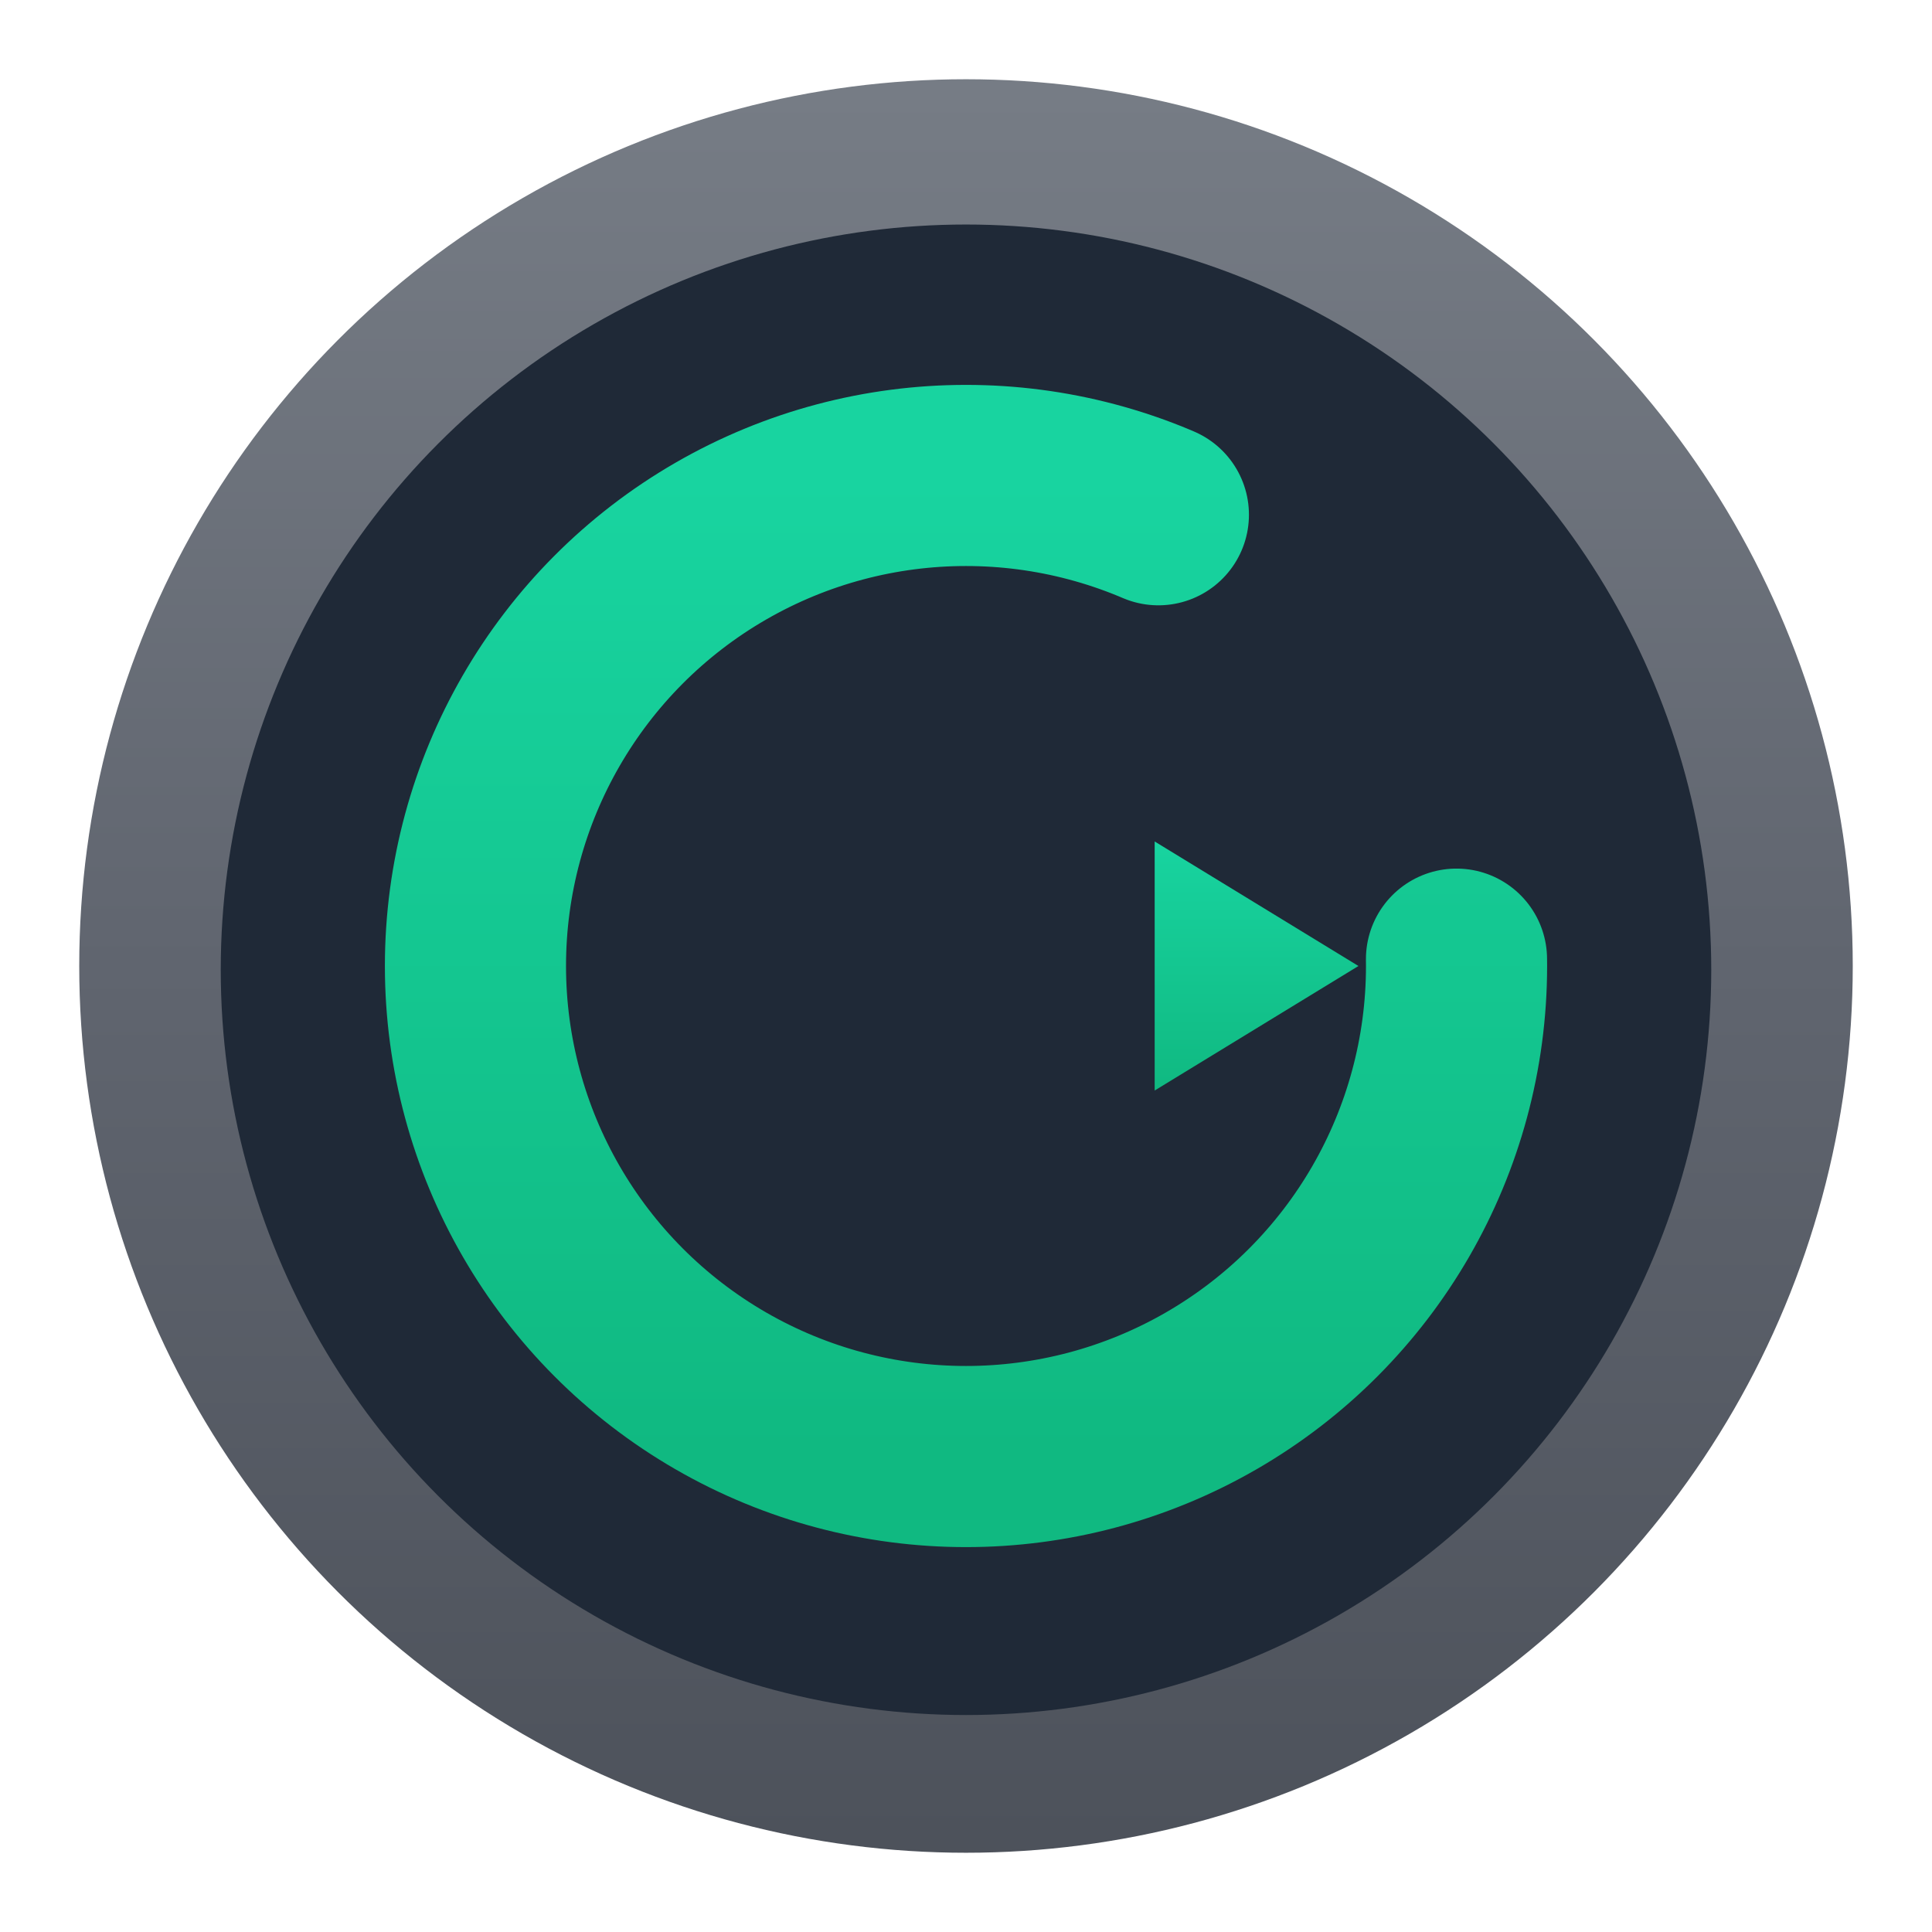
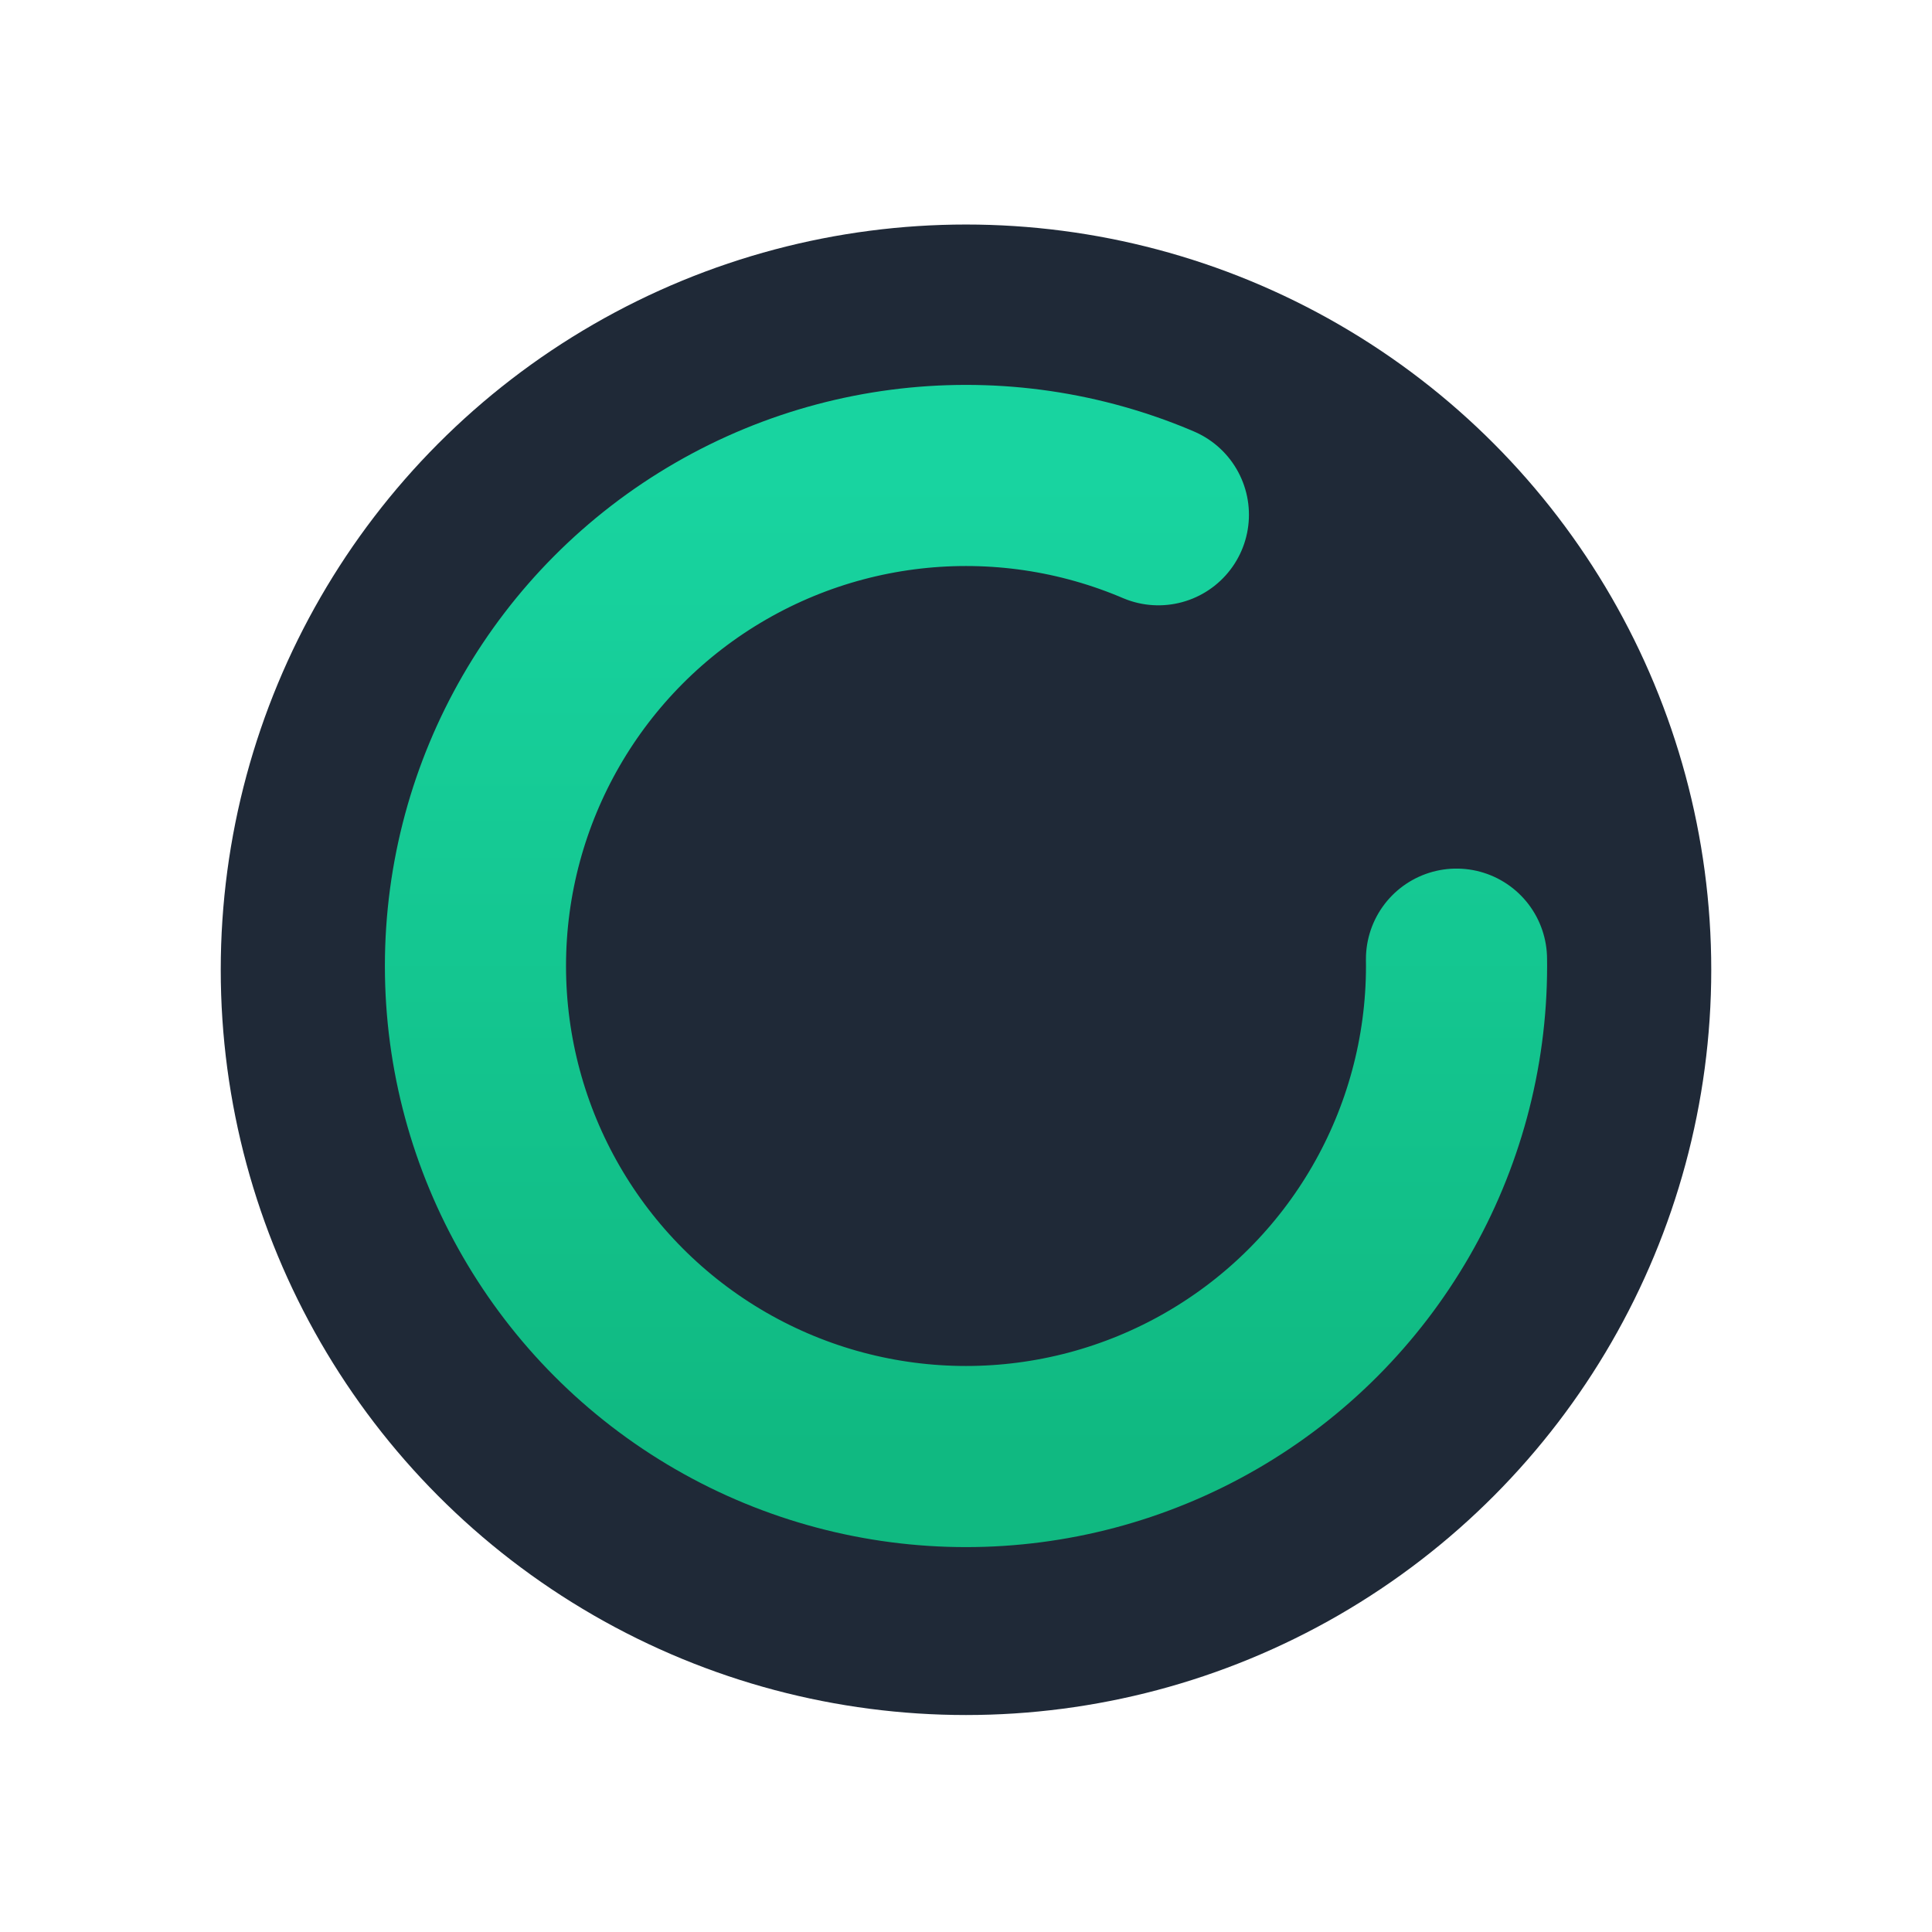
<svg xmlns="http://www.w3.org/2000/svg" width="1024" height="1024" viewBox="0 0 1024 1024">
  <defs>
    <radialGradient id="bgVignette" cx="50%" cy="40%" r="70%">
      <stop offset="0%" stop-color="#0B0F14" stop-opacity="0.0" />
      <stop offset="100%" stop-color="#0B0F14" stop-opacity="0.6" />
    </radialGradient>
    <linearGradient id="ringGrad" x1="0%" y1="0%" x2="0%" y2="100%">
      <stop offset="0%" stop-color="#767C85" />
      <stop offset="50%" stop-color="#60656F" />
      <stop offset="100%" stop-color="#4D525B" />
    </linearGradient>
    <filter id="innerShadow" x="-50%" y="-50%" width="200%" height="200%">
      <feOffset dx="0" dy="2" result="off" />
      <feGaussianBlur in="off" stdDeviation="8" result="blur" />
      <feComposite in="blur" in2="SourceAlpha" operator="arithmetic" k2="-1" k3="1" result="shadow" />
      <feColorMatrix type="matrix" values="0 0 0 0 0  0 0 0 0 0  0 0 0 0 0  0 0 0 0.35 0" result="shadowCM" />
      <feComposite in="shadowCM" in2="SourceGraphic" operator="over" />
    </filter>
    <linearGradient id="arrowGrad" x1="0%" y1="0%" x2="0%" y2="100%">
      <stop offset="0%" stop-color="#18D4A0" />
      <stop offset="100%" stop-color="#10B981" />
    </linearGradient>
  </defs>
-   <circle cx="512" cy="512" r="470" fill="url(#ringGrad)" />
  <circle cx="512" cy="512" r="395" fill="#1F2937" filter="url(#innerShadow)" />
  <circle cx="512" cy="512" r="260" fill="none" stroke="url(#arrowGrad)" stroke-width="96" stroke-linecap="round" stroke-linejoin="round" stroke-dasharray="1330 300" stroke-dashoffset="0" />
-   <path d="M 720 512 L 612 446 L 612 578 Z" fill="url(#arrowGrad)" />
</svg>